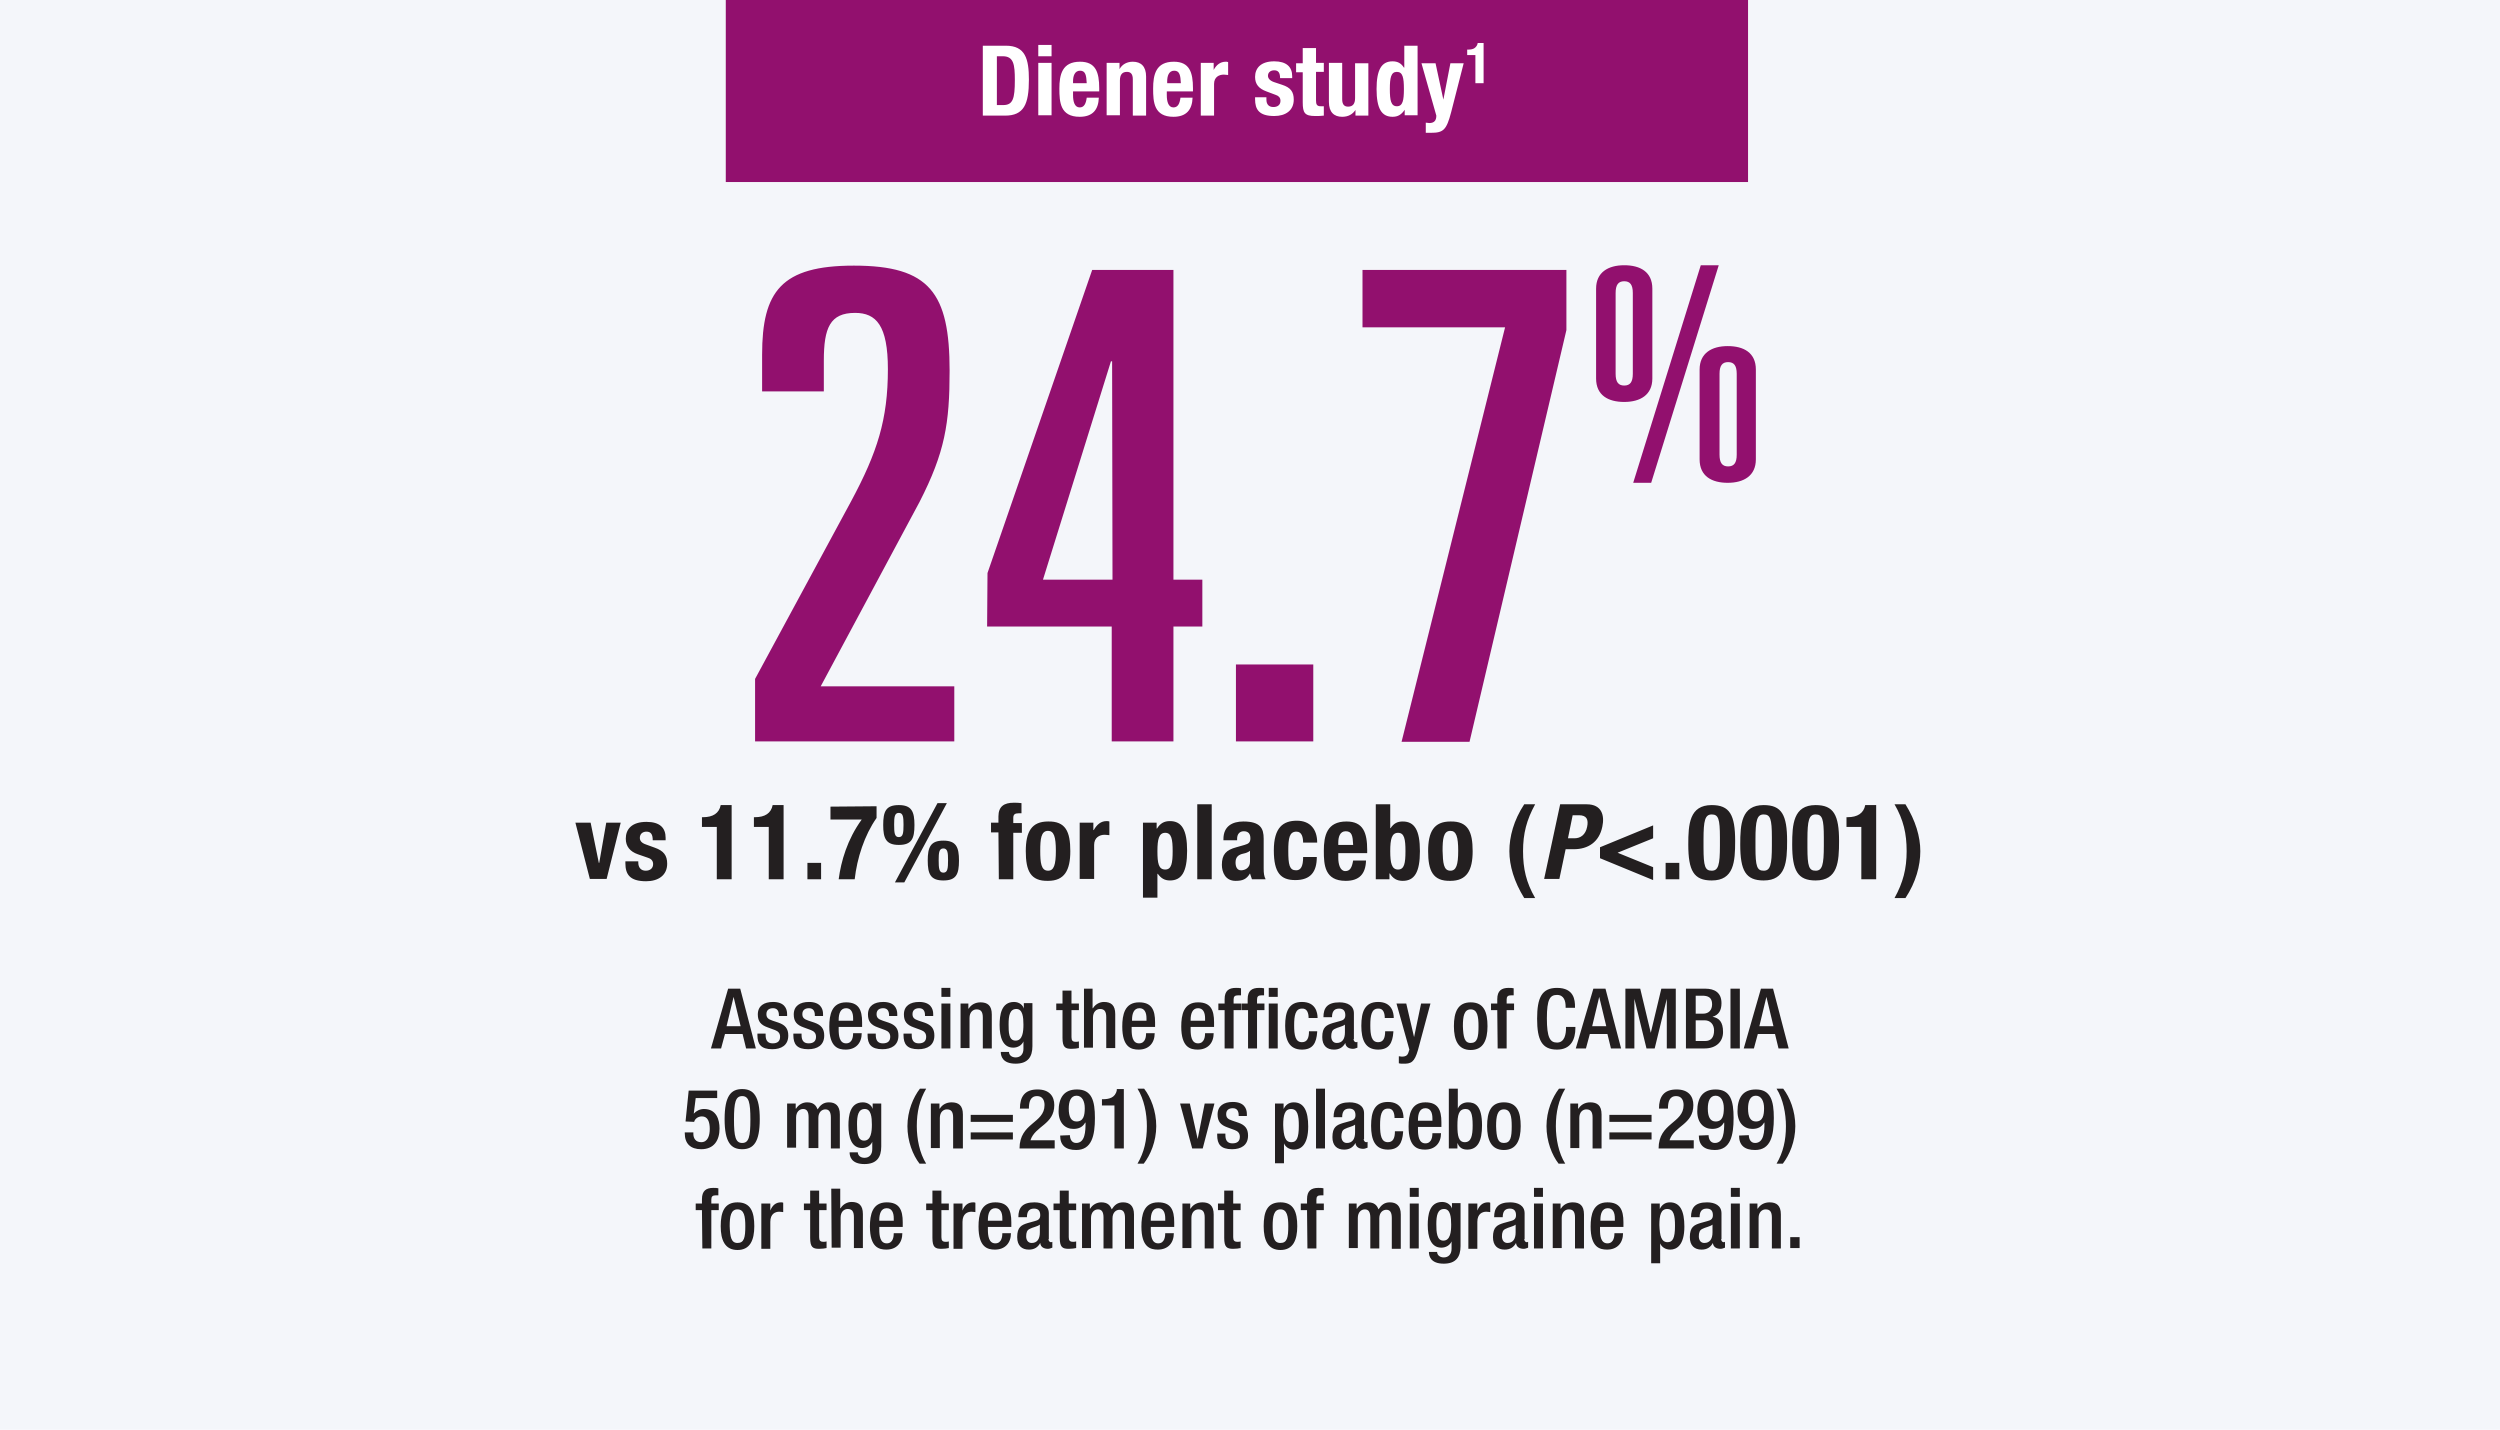
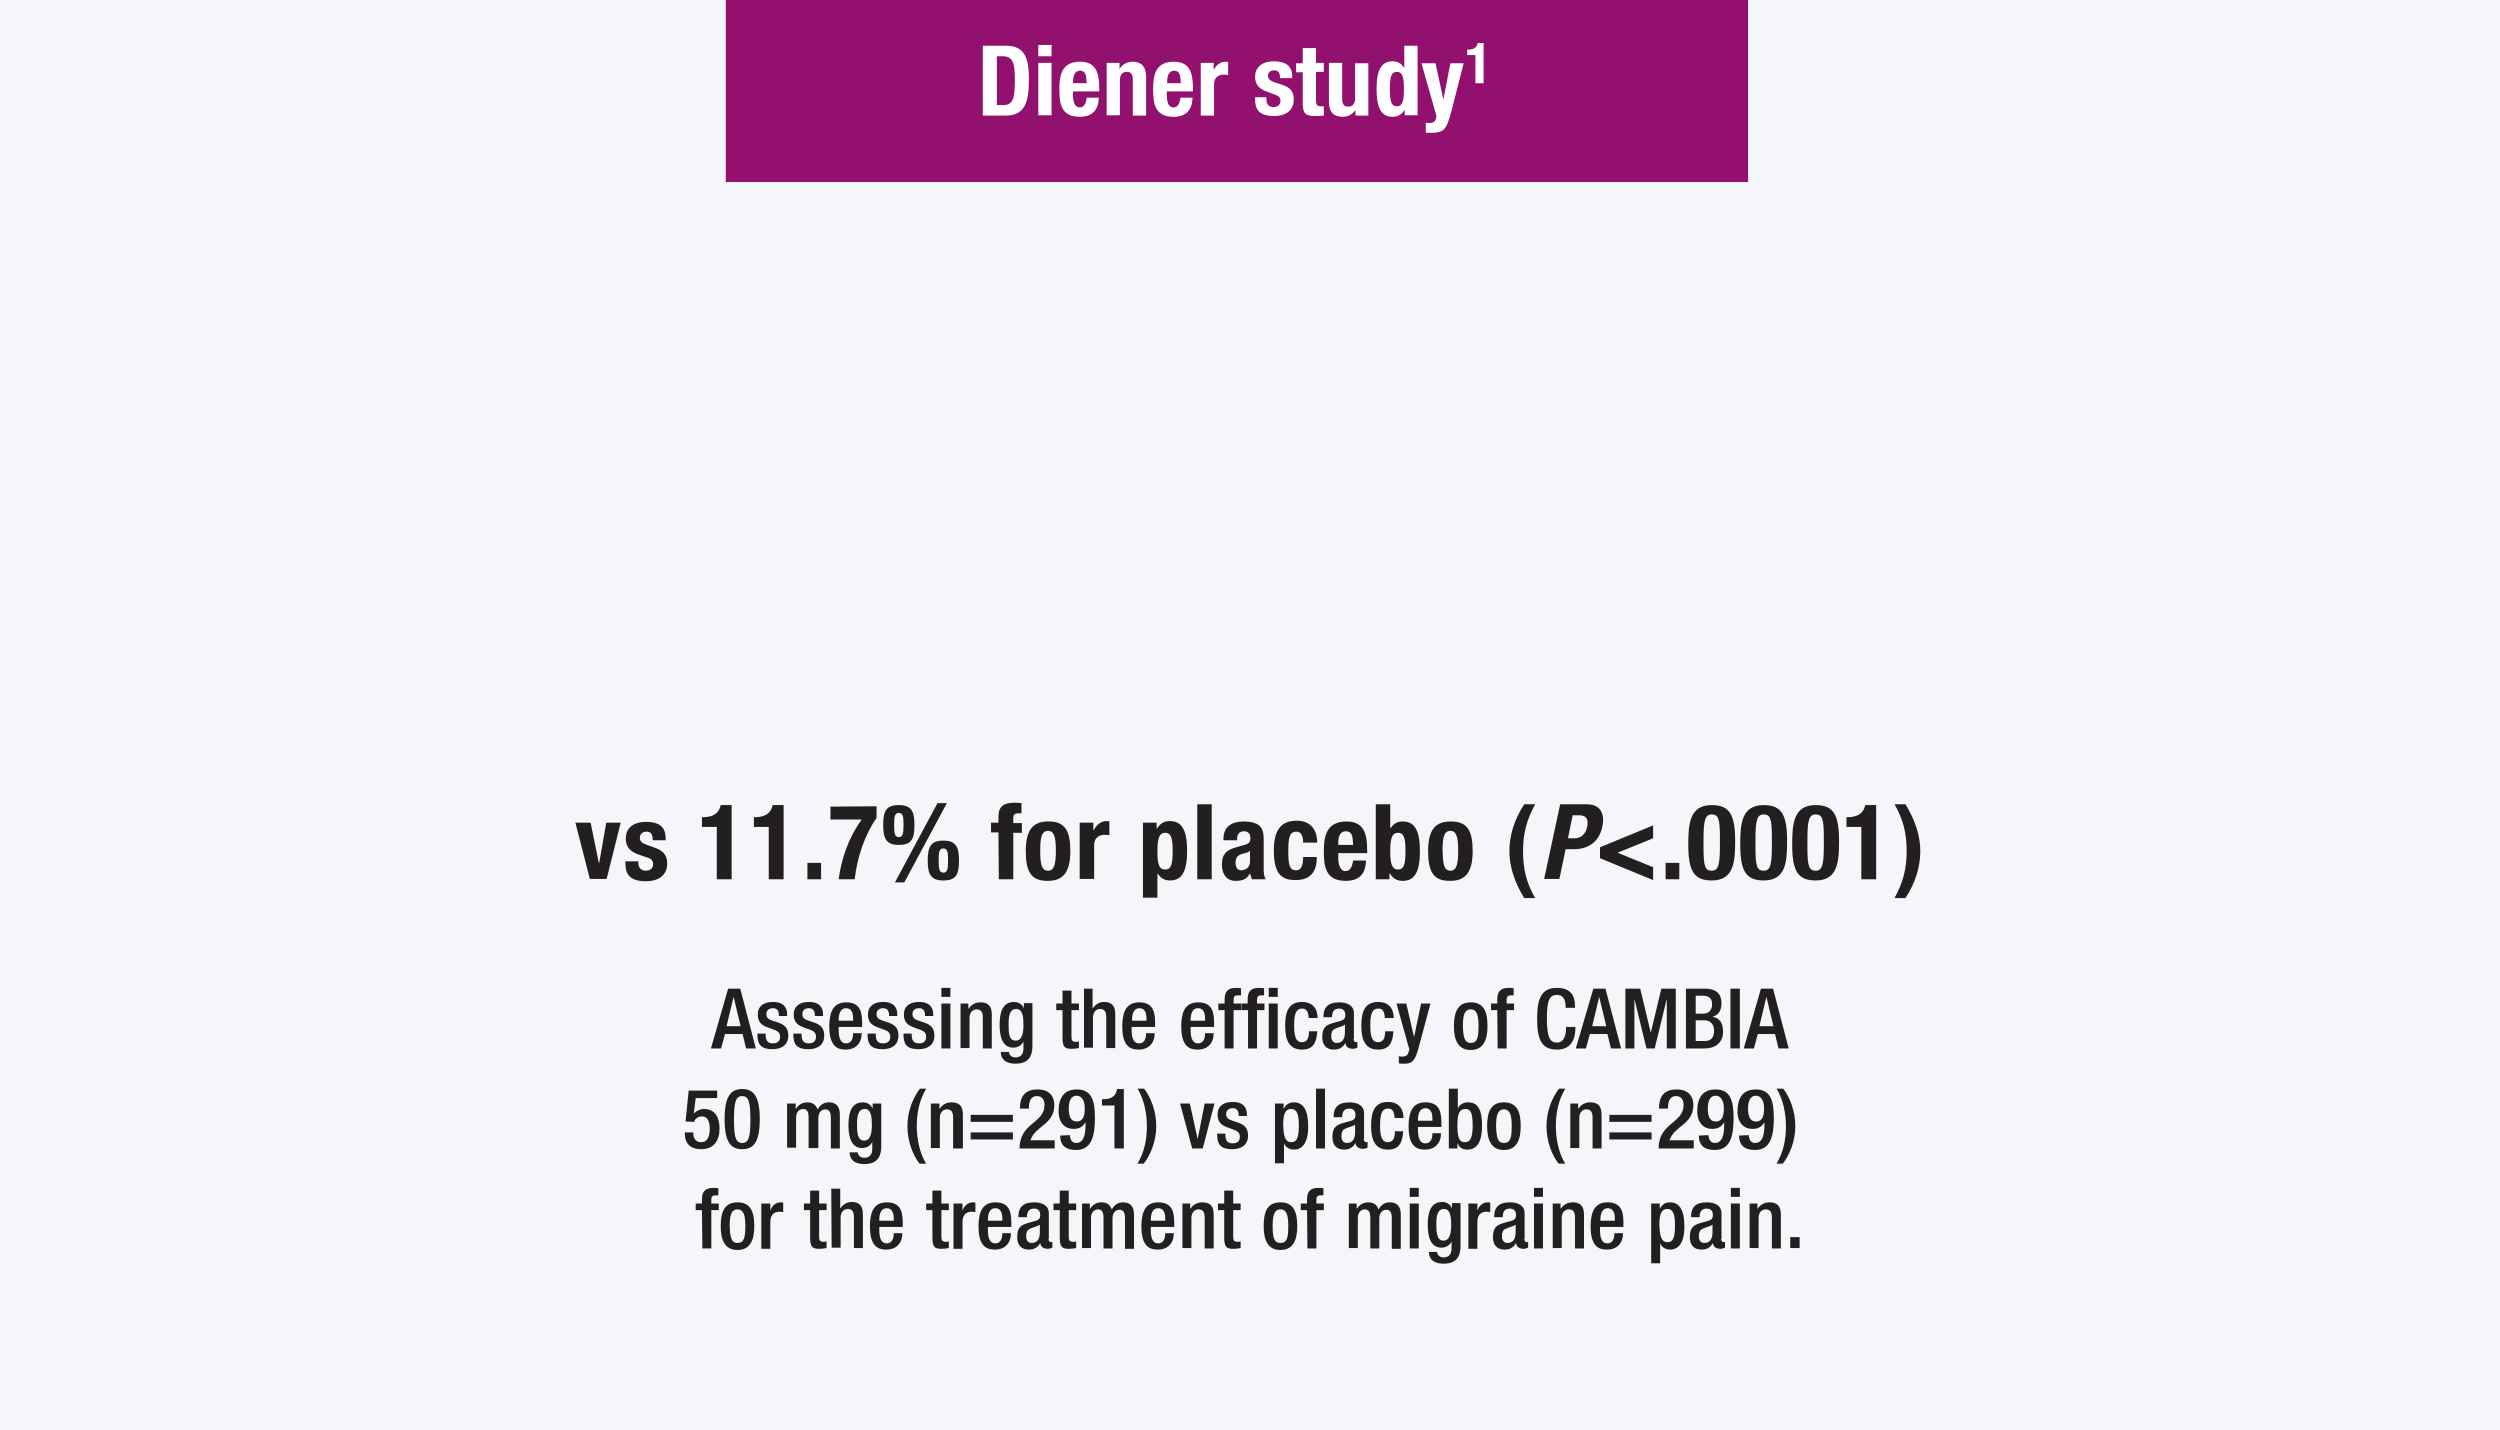
<svg xmlns="http://www.w3.org/2000/svg" xmlns:xlink="http://www.w3.org/1999/xlink" version="1.1" id="Layer_1" x="0" y="0" viewBox="0 0 640 366" xml:space="preserve">
  <style>.st0,.st1{fill:none}.st1{stroke:#c9cacb;stroke-width:.25;stroke-miterlimit:10}.st5{fill:#92106e}</style>
  <pattern y="366" width="20" height="20" patternUnits="userSpaceOnUse" id="SVGID_1_" viewBox="300.1 -280.1 20 20" overflow="visible">
    <path class="st0" d="M300.1-280.1h20v20h-20z" />
    <path class="st0" d="M300.1-280.1h20v20h-20z" />
    <path class="st0" d="M300.1-280.1h20v20h-20z" />
    <path class="st0" d="M300.1-280.1h20v20h-20z" />
-     <path class="st1" d="M620.1-240.1l-300-300m280 300l-300-300m280 300l-300-300m280 300l-300-300m280 300l-300-300m280 300l-300-300m280 300l-300-300m280 300l-300-300m280 300l-300-300m280 300l-300-300m280 300l-300-300m280 300l-300-300m280 300l-300-300m280 300l-300-300m280 300l-300-300m280 300l-300-300m280 300l-300-300m620 310l-300-300m280 300l-300-300m280 300l-300-300m280 300l-300-300m280 300l-300-300m280 300l-300-300m280 300l-300-300m280 300l-300-300m280 300l-300-300m280 300l-300-300m280 300l-300-300m280 300l-300-300m280 300l-300-300m280 300l-300-300m280 300l-300-300m280 300l-300-300m280 300l-300-300m620 310l-300-300m280 300l-300-300m280 300l-300-300m280 300l-300-300m280 300l-300-300m280 300l-300-300m280 300l-300-300m280 300l-300-300m280 300l-300-300m280 300l-300-300m280 300l-300-300m280 300l-300-300m280 300l-300-300m280 300l-300-300m280 300l-300-300m280 300l-300-300m280 300l-300-300m620 310l-300-300m280 300l-300-300m280 300l-300-300m280 300l-300-300m280 300l-300-300m280 300l-300-300m280 300l-300-300m280 300l-300-300m280 300l-300-300m280 300l-300-300m280 300l-300-300m280 300l-300-300m280 300l-300-300m280 300l-300-300m280 300l-300-300m280 300l-300-300m280 300l-300-300m620 310l-300-300m280 300l-300-300m280 300l-300-300m280 300l-300-300m280 300l-300-300m280 300l-300-300m280 300l-300-300m280 300l-300-300m280 300l-300-300m280 300l-300-300m280 300l-300-300m280 300l-300-300m280 300l-300-300m280 300l-300-300m280 300l-300-300m280 300l-300-300m280 300l-300-300m620 310l-300-300m280 300l-300-300m280 300l-300-300m280 300l-300-300m280 300l-300-300m280 300l-300-300m280 300l-300-300m280 300l-300-300m280 300l-300-300m280 300l-300-300m280 300l-300-300m280 300l-300-300m280 300l-300-300m280 300l-300-300m280 300l-300-300m280 300l-300-300m280 300l-300-300m620 310l-300-300m280 300l-300-300m280 300l-300-300m280 300l-300-300m280 300l-300-300m280 300l-300-300m280 300l-300-300m280 300l-300-300m280 300l-300-300m280 300l-300-300m280 300l-300-300m280 300l-300-300m280 300l-300-300m280 300l-300-300m280 300l-300-300m280 300l-300-300m280 300l-300-300m620 310l-300-300m280 300l-300-300m280 300l-300-300m280 300l-300-300m280 300l-300-300m280 300l-300-300m280 300l-300-300m280 300l-300-300m280 300l-300-300m280 300l-300-300m280 300l-300-300m280 300l-300-300m280 300l-300-300m280 300l-300-300m280 300l-300-300m280 300l-300-300m280 300l-300-300m620 310l-300-300m280 300l-300-300m280 300l-300-300m280 300l-300-300m280 300l-300-300m280 300l-300-300m280 300l-300-300m280 300l-300-300m280 300l-300-300m280 300l-300-300m280 300l-300-300m280 300l-300-300m280 300l-300-300m280 300l-300-300m280 300l-300-300m280 300l-300-300m280 300l-300-300m620 310l-300-300m280 300l-300-300m280 300l-300-300m280 300l-300-300m280 300l-300-300m280 300l-300-300m280 300l-300-300m280 300l-300-300m280 300l-300-300m280 300l-300-300m280 300l-300-300m280 300l-300-300m280 300l-300-300m280 300l-300-300m280 300l-300-300m280 300l-300-300m280 300l-300-300m620 310l-300-300m280 300l-300-300m280 300l-300-300m280 300l-300-300m280 300l-300-300m280 300l-300-300m280 300l-300-300m280 300l-300-300m280 300l-300-300m280 300l-300-300m280 300l-300-300m280 300l-300-300m280 300l-300-300m280 300l-300-300m280 300l-300-300m280 300l-300-300m280 300l-300-300m620 310l-300-300m280 300l-300-300m280 300l-300-300m280 300l-300-300m280 300l-300-300m280 300l-300-300m280 300l-300-300m280 300l-300-300m280 300l-300-300m280 300l-300-300m280 300l-300-300m280 300l-300-300m280 300l-300-300m280 300l-300-300m280 300l-300-300m280 300l-300-300m280 300l-300-300m620 310l-300-300m280 300l-300-300m280 300l-300-300m280 300l-300-300m280 300l-300-300m280 300l-300-300m280 300l-300-300m280 300l-300-300m280 300l-300-300m280 300l-300-300m280 300l-300-300m280 300l-300-300m280 300l-300-300m280 300l-300-300m280 300l-300-300m280 300l-300-300m280 300l-300-300m620 310l-300-300m280 300l-300-300m280 300l-300-300m280 300l-300-300m280 300l-300-300m280 300l-300-300m280 300l-300-300m280 300l-300-300m280 300l-300-300m280 300l-300-300m280 300l-300-300m280 300l-300-300m280 300l-300-300m280 300l-300-300m280 300l-300-300m280 300l-300-300m280 300l-300-300m620 310l-300-300m280 300l-300-300m280 300l-300-300m280 300l-300-300m280 300l-300-300m280 300l-300-300m280 300l-300-300m280 300l-300-300m280 300l-300-300m280 300l-300-300m280 300l-300-300m280 300l-300-300m280 300l-300-300m280 300l-300-300m280 300l-300-300m280 300l-300-300m280 300l-300-300m620 310l-300-300m280 300l-300-300m280 300l-300-300m280 300l-300-300m280 300l-300-300m280 300l-300-300m280 300l-300-300m280 300l-300-300m280 300l-300-300m280 300l-300-300m280 300l-300-300m280 300l-300-300m280 300l-300-300m280 300l-300-300m280 300l-300-300m280 300l-300-300m280 300l-300-300m620 310l-300-300m280 300l-300-300m280 300l-300-300m280 300l-300-300m280 300l-300-300m280 300l-300-300m280 300l-300-300m280 300l-300-300m280 300l-300-300m280 300l-300-300m280 300l-300-300m280 300l-300-300m280 300l-300-300m280 300l-300-300m280 300l-300-300m280 300l-300-300m280 300l-300-300m620 310l-300-300m280 300l-300-300m280 300l-300-300m280 300l-300-300m280 300l-300-300m280 300l-300-300m280 300l-300-300m280 300l-300-300m280 300l-300-300m280 300l-300-300m280 300l-300-300m280 300l-300-300m280 300l-300-300m280 300l-300-300m280 300l-300-300m280 300l-300-300m280 300l-300-300m620 310l-300-300m280 300l-300-300m280 300l-300-300m280 300l-300-300m280 300l-300-300m280 300l-300-300m280 300l-300-300m280 300l-300-300m280 300l-300-300m280 300l-300-300m280 300l-300-300m280 300l-300-300m280 300l-300-300m280 300l-300-300m280 300l-300-300m280 300l-300-300m280 300l-300-300m620 310l-300-300m280 300l-300-300m280 300l-300-300m280 300l-300-300m280 300l-300-300m280 300l-300-300m280 300l-300-300m280 300l-300-300m280 300l-300-300m280 300l-300-300m280 300l-300-300m280 300l-300-300m280 300l-300-300m280 300l-300-300m280 300l-300-300m280 300l-300-300m280 300l-300-300m620 310l-300-300m280 300l-300-300m280 300l-300-300m280 300l-300-300m280 300l-300-300m280 300l-300-300m280 300l-300-300m280 300l-300-300m280 300l-300-300m280 300l-300-300m280 300l-300-300m280 300l-300-300m280 300l-300-300m280 300l-300-300m280 300l-300-300m280 300l-300-300m280 300l-300-300m620 310l-300-300m280 300l-300-300m280 300l-300-300m280 300l-300-300m280 300l-300-300m280 300l-300-300m280 300l-300-300m280 300l-300-300m280 300l-300-300m280 300l-300-300m280 300l-300-300m280 300l-300-300m280 300l-300-300m280 300l-300-300m280 300l-300-300m280 300l-300-300m280 300l-300-300m620 310l-300-300m280 300l-300-300m280 300l-300-300m280 300l-300-300m280 300l-300-300m280 300l-300-300m280 300l-300-300m280 300l-300-300m280 300l-300-300m280 300l-300-300m280 300l-300-300m280 300l-300-300m280 300l-300-300m280 300l-300-300m280 300l-300-300m280 300l-300-300m280 300l-300-300m620 310l-300-300m280 300l-300-300m280 300l-300-300m280 300l-300-300m280 300l-300-300m280 300l-300-300m280 300l-300-300m280 300l-300-300m280 300l-300-300m280 300l-300-300m280 300l-300-300m280 300l-300-300m280 300l-300-300m280 300l-300-300m280 300l-300-300m280 300l-300-300m280 300l-300-300m620 310l-300-300m280 300l-300-300m280 300l-300-300m280 300l-300-300m280 300l-300-300m280 300l-300-300m280 300l-300-300m280 300l-300-300m280 300l-300-300m280 300l-300-300m280 300l-300-300m280 300l-300-300m280 300l-300-300m280 300l-300-300m280 300l-300-300m280 300l-300-300m280 300l-300-300" />
  </pattern>
  <pattern y="366" width="20" height="20" patternUnits="userSpaceOnUse" id="SVGID_2_" viewBox="300.1 -280.1 20 20" overflow="visible">
    <path class="st0" d="M300.1-280.1h20v20h-20z" />
    <path class="st0" d="M300.1-280.1h20v20h-20z" />
    <path class="st0" d="M300.1-280.1h20v20h-20z" />
    <path class="st0" d="M300.1-280.1h20v20h-20z" />
    <path class="st1" d="M620.1-240.1l-300-300m280 300l-300-300m280 300l-300-300m280 300l-300-300m280 300l-300-300m280 300l-300-300m280 300l-300-300m280 300l-300-300m280 300l-300-300m280 300l-300-300m280 300l-300-300m280 300l-300-300m280 300l-300-300m280 300l-300-300m280 300l-300-300m280 300l-300-300m280 300l-300-300m620 310l-300-300m280 300l-300-300m280 300l-300-300m280 300l-300-300m280 300l-300-300m280 300l-300-300m280 300l-300-300m280 300l-300-300m280 300l-300-300m280 300l-300-300m280 300l-300-300m280 300l-300-300m280 300l-300-300m280 300l-300-300m280 300l-300-300m280 300l-300-300m280 300l-300-300m620 310l-300-300m280 300l-300-300m280 300l-300-300m280 300l-300-300m280 300l-300-300m280 300l-300-300m280 300l-300-300m280 300l-300-300m280 300l-300-300m280 300l-300-300m280 300l-300-300m280 300l-300-300m280 300l-300-300m280 300l-300-300m280 300l-300-300m280 300l-300-300m280 300l-300-300m620 310l-300-300m280 300l-300-300m280 300l-300-300m280 300l-300-300m280 300l-300-300m280 300l-300-300m280 300l-300-300m280 300l-300-300m280 300l-300-300m280 300l-300-300m280 300l-300-300m280 300l-300-300m280 300l-300-300m280 300l-300-300m280 300l-300-300m280 300l-300-300m280 300l-300-300m620 310l-300-300m280 300l-300-300m280 300l-300-300m280 300l-300-300m280 300l-300-300m280 300l-300-300m280 300l-300-300m280 300l-300-300m280 300l-300-300m280 300l-300-300m280 300l-300-300m280 300l-300-300m280 300l-300-300m280 300l-300-300m280 300l-300-300m280 300l-300-300m280 300l-300-300m620 310l-300-300m280 300l-300-300m280 300l-300-300m280 300l-300-300m280 300l-300-300m280 300l-300-300m280 300l-300-300m280 300l-300-300m280 300l-300-300m280 300l-300-300m280 300l-300-300m280 300l-300-300m280 300l-300-300m280 300l-300-300m280 300l-300-300m280 300l-300-300m280 300l-300-300m620 310l-300-300m280 300l-300-300m280 300l-300-300m280 300l-300-300m280 300l-300-300m280 300l-300-300m280 300l-300-300m280 300l-300-300m280 300l-300-300m280 300l-300-300m280 300l-300-300m280 300l-300-300m280 300l-300-300m280 300l-300-300m280 300l-300-300m280 300l-300-300m280 300l-300-300m620 310l-300-300m280 300l-300-300m280 300l-300-300m280 300l-300-300m280 300l-300-300m280 300l-300-300m280 300l-300-300m280 300l-300-300m280 300l-300-300m280 300l-300-300m280 300l-300-300m280 300l-300-300m280 300l-300-300m280 300l-300-300m280 300l-300-300m280 300l-300-300m280 300l-300-300m620 310l-300-300m280 300l-300-300m280 300l-300-300m280 300l-300-300m280 300l-300-300m280 300l-300-300m280 300l-300-300m280 300l-300-300m280 300l-300-300m280 300l-300-300m280 300l-300-300m280 300l-300-300m280 300l-300-300m280 300l-300-300m280 300l-300-300m280 300l-300-300m280 300l-300-300m620 310l-300-300m280 300l-300-300m280 300l-300-300m280 300l-300-300m280 300l-300-300m280 300l-300-300m280 300l-300-300m280 300l-300-300m280 300l-300-300m280 300l-300-300m280 300l-300-300m280 300l-300-300m280 300l-300-300m280 300l-300-300m280 300l-300-300m280 300l-300-300m280 300l-300-300m620 310l-300-300m280 300l-300-300m280 300l-300-300m280 300l-300-300m280 300l-300-300m280 300l-300-300m280 300l-300-300m280 300l-300-300m280 300l-300-300m280 300l-300-300m280 300l-300-300m280 300l-300-300m280 300l-300-300m280 300l-300-300m280 300l-300-300m280 300l-300-300m280 300l-300-300m620 310l-300-300m280 300l-300-300m280 300l-300-300m280 300l-300-300m280 300l-300-300m280 300l-300-300m280 300l-300-300m280 300l-300-300m280 300l-300-300m280 300l-300-300m280 300l-300-300m280 300l-300-300m280 300l-300-300m280 300l-300-300m280 300l-300-300m280 300l-300-300m280 300l-300-300m620 310l-300-300m280 300l-300-300m280 300l-300-300m280 300l-300-300m280 300l-300-300m280 300l-300-300m280 300l-300-300m280 300l-300-300m280 300l-300-300m280 300l-300-300m280 300l-300-300m280 300l-300-300m280 300l-300-300m280 300l-300-300m280 300l-300-300m280 300l-300-300m280 300l-300-300m620 310l-300-300m280 300l-300-300m280 300l-300-300m280 300l-300-300m280 300l-300-300m280 300l-300-300m280 300l-300-300m280 300l-300-300m280 300l-300-300m280 300l-300-300m280 300l-300-300m280 300l-300-300m280 300l-300-300m280 300l-300-300m280 300l-300-300m280 300l-300-300m280 300l-300-300m620 310l-300-300m280 300l-300-300m280 300l-300-300m280 300l-300-300m280 300l-300-300m280 300l-300-300m280 300l-300-300m280 300l-300-300m280 300l-300-300m280 300l-300-300m280 300l-300-300m280 300l-300-300m280 300l-300-300m280 300l-300-300m280 300l-300-300m280 300l-300-300m280 300l-300-300m620 310l-300-300m280 300l-300-300m280 300l-300-300m280 300l-300-300m280 300l-300-300m280 300l-300-300m280 300l-300-300m280 300l-300-300m280 300l-300-300m280 300l-300-300m280 300l-300-300m280 300l-300-300m280 300l-300-300m280 300l-300-300m280 300l-300-300m280 300l-300-300m280 300l-300-300m620 310l-300-300m280 300l-300-300m280 300l-300-300m280 300l-300-300m280 300l-300-300m280 300l-300-300m280 300l-300-300m280 300l-300-300m280 300l-300-300m280 300l-300-300m280 300l-300-300m280 300l-300-300m280 300l-300-300m280 300l-300-300m280 300l-300-300m280 300l-300-300m280 300l-300-300m620 310l-300-300m280 300l-300-300m280 300l-300-300m280 300l-300-300m280 300l-300-300m280 300l-300-300m280 300l-300-300m280 300l-300-300m280 300l-300-300m280 300l-300-300m280 300l-300-300m280 300l-300-300m280 300l-300-300m280 300l-300-300m280 300l-300-300m280 300l-300-300m280 300l-300-300m620 310l-300-300m280 300l-300-300m280 300l-300-300m280 300l-300-300m280 300l-300-300m280 300l-300-300m280 300l-300-300m280 300l-300-300m280 300l-300-300m280 300l-300-300m280 300l-300-300m280 300l-300-300m280 300l-300-300m280 300l-300-300m280 300l-300-300m280 300l-300-300m280 300l-300-300m620 310l-300-300m280 300l-300-300m280 300l-300-300m280 300l-300-300m280 300l-300-300m280 300l-300-300m280 300l-300-300m280 300l-300-300m280 300l-300-300m280 300l-300-300m280 300l-300-300m280 300l-300-300m280 300l-300-300m280 300l-300-300m280 300l-300-300m280 300l-300-300m280 300l-300-300m620 310l-300-300m280 300l-300-300m280 300l-300-300m280 300l-300-300m280 300l-300-300m280 300l-300-300m280 300l-300-300m280 300l-300-300m280 300l-300-300m280 300l-300-300m280 300l-300-300m280 300l-300-300m280 300l-300-300m280 300l-300-300m280 300l-300-300m280 300l-300-300m280 300l-300-300m620 310l-300-300m280 300l-300-300m280 300l-300-300m280 300l-300-300m280 300l-300-300m280 300l-300-300m280 300l-300-300m280 300l-300-300m280 300l-300-300m280 300l-300-300m280 300l-300-300m280 300l-300-300m280 300l-300-300m280 300l-300-300m280 300l-300-300m280 300l-300-300m280 300l-300-300m620 310l-300-300m280 300l-300-300m280 300l-300-300m280 300l-300-300m280 300l-300-300m280 300l-300-300m280 300l-300-300m280 300l-300-300m280 300l-300-300m280 300l-300-300m280 300l-300-300m280 300l-300-300m280 300l-300-300m280 300l-300-300m280 300l-300-300m280 300l-300-300m280 300l-300-300m620 310l-300-300m280 300l-300-300m280 300l-300-300m280 300l-300-300m280 300l-300-300m280 300l-300-300m280 300l-300-300m280 300l-300-300m280 300l-300-300m280 300l-300-300m280 300l-300-300m280 300l-300-300m280 300l-300-300m280 300l-300-300m280 300l-300-300m280 300l-300-300m280 300l-300-300m620 310l-300-300m280 300l-300-300m280 300l-300-300m280 300l-300-300m280 300l-300-300m280 300l-300-300m280 300l-300-300m280 300l-300-300m280 300l-300-300m280 300l-300-300m280 300l-300-300m280 300l-300-300m280 300l-300-300m280 300l-300-300m280 300l-300-300m280 300l-300-300m280 300l-300-300" />
  </pattern>
  <path fill="#f4f6fa" d="M0 0h640v366H0z" />
  <pattern id="SVGID_3_" xlink:href="#SVGID_1_" patternTransform="matrix(1 0 0 -1 -881.3 -34906.953)" />
  <path fill="url(#SVGID_3_)" d="M0 0h640v15H0z" />
  <pattern id="SVGID_4_" xlink:href="#SVGID_2_" patternTransform="matrix(1 0 0 -1 -881.3 -34957.953)" />
  <path fill="url(#SVGID_4_)" d="M0 351h640v15H0z" />
-   <path class="st5" d="M193.3 173.8l24.6-45.5c6.7-12.5 9.4-20.9 9.4-33.8 0-11.2-3-14.4-8.4-14.4-6.4 0-8 3.8-8 12.2v7.9h-15.8v-9.4c0-16.2 4.9-22.8 23.5-22.8 19.4 0 24.5 7 24.5 26.9 0 13.5-1.2 20.9-7.7 33.6l-25.3 47.2h34.2v14.1h-51v-16zm59.5-27.1l26.8-77.6h20.8v79.3h7.4v12h-7.4v29.4h-15.8v-29.4h-31.9l.1-13.7zm31.9-54.2h-.3L267 148.4h17.8l-.1-55.9zm31.7 77.6h19.8v19.7h-19.8v-19.7zm68.9-86.3h-36.5V69.1H401v15.4l-24.8 105.4h-17.4l26.5-106.1zm23.3-9.9c0-4.2 3.1-6 7.2-6s7.2 1.7 7.2 6v23c0 4.2-3.1 6-7.2 6s-7.2-1.7-7.2-6v-23zm5 21.8c0 2.1.7 3 2.2 3s2.2-.9 2.2-3V75c0-2.1-.7-3-2.2-3s-2.2.9-2.2 3v20.7zm21.8-27.8h4.6l-17.3 55.7h-4.6l17.3-55.7zm-.3 26.7c0-4.2 3.1-6 7.2-6s7.2 1.7 7.2 6v23c0 4.2-3.1 6-7.2 6s-7.2-1.7-7.2-6v-23zm5.1 21.8c0 2.1.7 3 2.2 3s2.2-.9 2.2-3V95.7c0-2.1-.7-3-2.2-3s-2.2.9-2.2 3v20.7z" />
  <path d="M155.2 210.6h3.7l-3.6 14.4H151l-3.7-14.4h3.9l2.1 10.3h.1l1.8-10.3zm8.2 9.7v.5c0 1.3.7 2.1 1.9 2.1 1.1 0 1.9-.6 1.9-1.7 0-.9-.6-1.4-1.3-1.6l-2.6-.9c-2-.7-3.1-2-3.1-4 0-2.4 1.5-4.3 5.3-4.3 3.4 0 4.9 1.5 4.9 4.1v.6h-3.3c0-1.4-.4-2.2-1.6-2.2-.9 0-1.7.5-1.7 1.6 0 .7.4 1.3 1.6 1.7l2.2.8c2.3.8 3.2 2 3.2 4.1 0 3-2.3 4.5-5.4 4.5-4.2 0-5.3-1.8-5.3-4.6v-.5h3.3v-.2zm20.1 4.8v-13.4h-3.8v-2.5h.3c2.5 0 4.1-1 4.5-3.1h2.8v19h-3.8zm13.3 0v-13.4H193v-2.5h.3c2.5 0 4.1-1 4.5-3.1h2.8v19h-3.8zm13.4-4.2v4.2h-3.5v-4.2h3.5zm14.2-14.5v3c-3.1 4.4-5 10.3-5.6 15.7h-4.1c.6-4.6 2.2-10.2 5.9-15.3h-8v-3.3l11.8-.1zm5.7-.3c3.3 0 4 1.7 4 5.1 0 3.5-.7 5.1-4 5.1s-4-1.7-4-5.1c0-3.5.7-5.1 4-5.1zm0 8.2c1.1 0 1.2-1.1 1.2-3.2 0-1.9-.1-3-1.2-3-1.1 0-1.2 1.1-1.2 3 0 2.1.1 3.2 1.2 3.2zm9.9-8.7h2.4l-10.9 20.3h-2.4l10.9-20.3zm1.5 9.6c3.3 0 4 1.7 4 5.1 0 3.5-.7 5.1-4 5.1s-4-1.7-4-5.1.7-5.1 4-5.1zm0 8.2c1.1 0 1.2-1.1 1.2-3.2 0-1.9-.1-3-1.2-3s-1.2 1.1-1.2 3c0 2.1.1 3.2 1.2 3.2zm14.1-10.3h-1.9v-2.5h1.9V209c0-2.6 1.5-3.5 3.9-3.5.7 0 1.3 0 2 .1v2.6h-.7c-1 0-1.4.3-1.4 1.2v1.3h2.2v2.5h-2.2v11.9h-3.7l-.1-12zm12.7-2.8c4.5-.1 5.7 2.6 5.7 7.6 0 4.9-1.5 7.6-5.7 7.6-4.5.1-5.7-2.6-5.7-7.6s1.5-7.6 5.7-7.6zm0 12.6c1.5 0 2-1.5 2-5.1s-.5-5.1-2-5.1c-1.8 0-2 2.1-2 5.1 0 3 .2 5.1 2 5.1zm8.1-12.3h3.5v1.9h.1c.8-1.4 1.8-2.3 3.3-2.3.2 0 .5 0 .7.1v3.5c-.4 0-.8-.1-1.2-.1-1.3 0-2.7.7-2.7 2.6v8.7h-3.7v-14.4zm16.2 0h3.5v1.5h.1c.8-1.3 1.8-1.9 3.3-1.9 3 0 4.4 2.2 4.4 7.6s-1.4 7.6-4.4 7.6c-1.4 0-2.3-.6-3.1-1.7h-.1v6.1h-3.7v-19.2zm5.7 12c1.6 0 1.9-1.6 1.9-4.7s-.3-4.7-1.9-4.7-2 1.6-2 4.7.3 4.7 2 4.7zm8.2-16.7h3.7v19.2h-3.7v-19.2zm6.7 9.2v-.3c0-3.3 2.3-4.5 5.1-4.5 4.4 0 5.2 1.8 5.2 4.4v7.6c0 1.3.1 2 .5 2.8h-3.5c-.2-.5-.3-1-.5-1.5-.9 1.5-1.9 1.9-3.7 1.9-2.6 0-3.5-2.2-3.5-4.1 0-2.7 1.1-3.8 3.7-4.5l2.1-.6c1.1-.3 1.5-.7 1.5-1.7 0-1.1-.5-1.8-1.7-1.8-1.1 0-1.7.8-1.7 1.9v.4h-3.5zm6.8 2.7c-.5.4-1.1.6-1.6.7-1.5.3-2.1 1-2.1 2.3 0 1.1.4 2 1.4 2s2.3-.6 2.3-2.2v-2.8zm13.6-2c0-1.4-.3-2.9-1.7-2.9-1.8 0-2.1 1.6-2.1 4.9 0 3.6.3 5 2 5 1.2 0 1.8-1 1.8-3.4h3.5c0 3.8-1.6 5.9-5.5 5.9-3.7 0-5.5-1.8-5.5-7.6 0-5.9 2.4-7.6 5.9-7.6 3.4 0 5.2 2.2 5.2 5.6h-3.6v.1zm9 2.6v1.2c0 1.7.5 3.4 1.8 3.4 1.2 0 1.7-.9 2-2.7h3.3c-.1 3.4-1.7 5.2-5.2 5.2-5.4 0-5.6-4.1-5.6-7.7 0-3.9.8-7.5 5.8-7.5 4.3 0 5.3 2.9 5.3 7.3v.8h-7.4zm3.8-2.2c-.1-2.2-.3-3.4-1.9-3.4-1.5 0-1.9 1.5-1.9 2.9v.6h3.8v-.1zm5.8-10.3h3.7v6.1h.1c.8-1.2 1.7-1.7 3.1-1.7 3 0 4.4 2.2 4.4 7.6s-1.4 7.6-4.4 7.6c-1.5 0-2.5-.6-3.3-1.9h-.1v1.5h-3.5v-19.2zm5.7 16.7c1.6 0 1.9-1.6 1.9-4.7s-.3-4.7-1.9-4.7-2 1.6-2 4.7.4 4.7 2 4.7zm13.4-12.3c4.5-.1 5.7 2.6 5.7 7.6 0 4.9-1.5 7.6-5.7 7.6-4.5.1-5.7-2.6-5.7-7.6s1.5-7.6 5.7-7.6zm0 12.6c1.5 0 2-1.5 2-5.1s-.5-5.1-2-5.1c-1.8 0-2 2.1-2 5.1.1 3 .2 5.1 2 5.1zm21.7-17c-2.2 4-3.1 7.5-3.1 12s.8 8 3.1 12h-2.8c-2.6-4.2-3.8-8.3-3.8-12s1.1-7.9 3.8-12h2.8zm6.4 0h6.8c3.9 0 4.6 2.9 4 5.7-.8 4-3.7 5.8-7.3 5.8h-2.1l-1.6 7.6h-3.9l4.1-19.1zm2 8.7h1.7c1.5 0 2.8-.9 3.2-2.9.4-1.9-.1-3-2.1-3h-1.6l-1.2 5.9zm8.2 2.3l13.6-5.6v3.3l-9.1 3.7 9.1 3.7v3.3l-13.6-5.6v-2.8zm20.3 4v4.2h-3.5v-4.2h3.5zm8.3-14.8c4.6 0 6 2.5 6 9.2 0 5.3-.3 10.1-6 10.1-4.6 0-6-2.5-6-9.2 0-5.2.3-10.1 6-10.1zm-2.1 10.9c0 4.8.4 5.9 2.1 5.9s2.1-1.5 2.1-6.4v-2.1c0-4.8-.4-5.9-2.1-5.9s-2.1 1.5-2.1 6.4v2.1zm15.4-10.9c4.6 0 6 2.5 6 9.2 0 5.3-.3 10.1-6 10.1-4.6 0-6-2.5-6-9.2 0-5.2.3-10.1 6-10.1zm-2.1 10.9c0 4.8.4 5.9 2.1 5.9s2.1-1.5 2.1-6.4v-2.1c0-4.8-.4-5.9-2.1-5.9s-2.1 1.5-2.1 6.4v2.1zm15.4-10.9c4.6 0 6 2.5 6 9.2 0 5.3-.3 10.1-6 10.1-4.6 0-6-2.5-6-9.2 0-5.2.3-10.1 6-10.1zm-2.1 10.9c0 4.8.4 5.9 2.1 5.9s2.1-1.5 2.1-6.4v-2.1c0-4.8-.4-5.9-2.1-5.9s-2.1 1.5-2.1 6.4v2.1zm13.8 8.1v-13.4h-3.8v-2.5h.3c2.5 0 4.1-1 4.5-3.1h2.8v19h-3.8zm11.3-19.2c2.6 4.2 3.8 8.3 3.8 12s-1.1 7.9-3.8 12H485c2.2-4 3.1-7.5 3.1-12s-.8-8-3.1-12h2.8zm-312.6 84h2.3v.4c0 1.1.6 2.1 2 2.1 1.7 0 2.2-1.7 2.2-3.4 0-1.8-.5-3.2-2-3.2-1 0-1.8.6-2 1.4l-2.2-.1.8-7.9h7.3v1.9h-5.5l-.5 4c.6-.7 1.6-1.2 2.6-1.2 3.2 0 4 2.7 4 5 0 3-1.4 5.3-4.7 5.3-2.7 0-4.2-1.4-4.2-4.1v-.2h-.1zm14.8-11.1c2.9 0 4.5 1.8 4.5 7.7s-1.6 7.7-4.5 7.7-4.5-1.8-4.5-7.7 1.6-7.7 4.5-7.7zm0 13.8c1.7 0 2.1-1.6 2.1-6s-.4-6-2.1-6c-1.7 0-2.1 1.6-2.1 6s.4 6 2.1 6zm11.5-10.1h2.2v1.3h.1c.6-1 1.7-1.6 2.8-1.6 1.7 0 2.3.8 2.7 1.8.7-1.1 1.5-1.8 2.9-1.8 1.6 0 2.8.8 2.8 3.1v8.7h-2.3v-7.9c0-1.5-.5-2.1-1.4-2.1s-1.8.7-1.8 2.2v7.7H207V286c0-1.5-.5-2.1-1.4-2.1s-1.8.7-1.8 2.2v7.7h-2.3v-11.3zm18.1 12.5c0 .7.6 1.4 1.7 1.4 1.2 0 2-.8 2-2.2v-1.9c-.4 1-1.5 1.6-2.6 1.6-2.7 0-3.5-2.7-3.5-5.8 0-2.5.4-5.9 3.7-5.9 1.4 0 2.3.9 2.5 1.7v-1.4h2.2v11c0 2.8-1.2 4.5-4.3 4.5-3.4 0-3.8-2-3.8-3h2.1zm1.6-3c1.8 0 2-2.3 2-4.1 0-1.9-.2-4-1.8-4-1.7 0-2 1.7-2 3.9 0 2 .1 4.2 1.8 4.2zm15.9-13.3c-1.7 2.9-2.4 6-2.4 9.6 0 3.2.7 6.9 2.4 9.6h-1.7c-1.7-2.2-3.1-5.7-3.1-9.6s1.5-7.4 3.2-9.6h1.6zm1.2 3.8h2.2v1.3h.1c.6-1 1.7-1.6 3-1.6 1.8 0 2.9.8 2.9 3.1v8.7H244v-7.9c0-1.5-.5-2.1-1.6-2.1-.9 0-1.8.7-1.8 2.2v7.7h-2.3v-11.4zm10.2 2.9h10.8v1.8h-10.8v-1.8zm0 4.5h10.8v1.8h-10.8v-1.8zm21.4 4.1H261c0-6.6 6.4-6.4 6.4-11.1 0-1.2-.5-2.3-1.9-2.3-1.8 0-2.1 1.6-2.1 3.2h-2.3c0-3 1.2-4.9 4.5-4.9 3.1 0 4.3 1.8 4.3 4 0 5-4.9 5.3-6.1 9h6.2v2.1h-.1zm4-3.4c0 .9.4 2 1.6 2 2.3 0 2.4-3 2.4-5.2h-.1c-.6 1.1-1.6 1.6-3 1.6-2.1 0-3.8-1.5-3.8-4.5 0-3.5 1.4-5.6 4.7-5.6 3.8 0 4.6 2.9 4.6 7.3 0 4.5-.8 8.2-4.8 8.2-2.7 0-4.1-1.2-4.1-3.7l2.5-.1zm1.7-10.1c-1.5 0-2 1.5-2 3.3 0 2.1.6 3.3 2 3.3 1.8 0 2.1-1.6 2.1-3.4s-.7-3.2-2.1-3.2zm9.7 13.5v-11h-3.2v-1.6h.2c1.5 0 3.2-.3 3.6-2.3v-.3h1.8V294h-2.4zm5.9 3.9c1.7-2.9 2.4-6 2.4-9.6 0-3.2-.7-6.9-2.4-9.6h1.7c1.7 2.2 3.1 5.7 3.1 9.6s-1.5 7.4-3.2 9.6h-1.6zm10.9-15.4h2.5l2 9.1 1.8-9.1h2.5l-3 11.5h-2.7l-3.1-11.5zm15 3.3v-.3c0-.9-.3-1.8-1.5-1.8-.9 0-1.7.4-1.7 1.5 0 .9.4 1.3 1.6 1.7l1.5.5c1.7.6 2.5 1.5 2.5 3.3 0 2.5-1.8 3.5-4.1 3.5-2.9 0-3.8-1.3-3.8-3.6v-.4h2.1v.4c0 1.3.5 2.1 1.8 2.1s1.9-.6 1.9-1.7c0-.9-.5-1.4-1.3-1.7l-1.9-.7c-1.7-.6-2.5-1.5-2.5-3.3 0-2.2 1.6-3.2 3.9-3.2 2.9 0 3.6 1.7 3.6 3.1v.5h-2.1v.1zm9.3-3.3h2.2v1.4c.5-1 1.3-1.7 2.6-1.7 2.6 0 3.7 2.2 3.7 6.2 0 4.8-2 5.9-3.6 5.9-1.2 0-2.2-.6-2.6-1.6v5.1h-2.3v-15.3zm4.2 9.9c1.3 0 1.9-1 1.9-4.2 0-2.6-.3-4.3-2-4.3-1.6 0-2 1.6-2 4.1.1 2.9.5 4.4 2.1 4.4zm6.3-13.7h2.3V294h-2.3v-15.3zm12.2 12.9c0 .4.3.8.6.8.1 0 .3 0 .4-.1v1.5c-.3.1-.7.3-1.1.3-1 0-1.9-.4-2-1.5-.6 1.1-1.5 1.7-2.9 1.7-1.8 0-3-1-3-3.2 0-2.6 1.1-3.1 2.7-3.6l1.8-.5c.8-.2 1.4-.5 1.4-1.5s-.4-1.7-1.6-1.7c-1.5 0-1.8 1.1-1.8 2.2h-2.2c0-2.4 1-3.8 4.1-3.8 2 0 3.7.8 3.7 2.8v6.6h-.1zm-2.2-3.7c-.6.5-1.9.7-2.6 1.1-.7.3-.9 1-.9 1.9 0 1 .5 1.7 1.4 1.7 1.4 0 2.1-1 2.1-2.7v-2zm12.3 1.9c-.2 2.8-1.1 4.5-3.9 4.5-3.3 0-4.3-2.5-4.3-6.1s.9-6.1 4.3-6.1c3.5 0 4 2.7 4 4.1H357c0-1.1-.3-2.5-1.7-2.4-1.7 0-2 1.8-2 4.3s.3 4.3 2 4.3c1.3 0 1.8-1 1.8-2.8h2.1v.2zm3.8-1.3v.7c0 1.5.2 3.5 1.9 3.5s1.8-1.9 1.8-2.6h2.2c0 2.5-1.5 4.2-4.1 4.2-1.9 0-4.2-.6-4.2-5.9 0-3 .6-6.2 4.3-6.2 3.2 0 4.1 1.9 4.1 5.1v1.2h-6zm3.7-1.6v-.6c0-1.5-.5-2.6-1.8-2.6-1.5 0-1.9 1.5-1.9 3v.2h3.7zm4.2-8.2h2.3v5.1c.4-1 1.4-1.6 2.6-1.6 1.8 0 3.6.8 3.6 5.9 0 4-1.1 6.2-3.8 6.2-1.7 0-2.2-1-2.5-1.7v1.4h-2.2v-15.3zm4.1 13.7c1.6 0 2-1.6 2-4.3 0-3.1-.5-4.2-1.8-4.2-1.8 0-2.1 1.6-2.1 4.3 0 2.6.3 4.2 1.9 4.2zm10-10.2c3.4 0 4.3 2.5 4.3 6.1s-1.1 6.1-4.3 6.1c-3.2 0-4.3-2.5-4.3-6.1 0-3.7 1-6.1 4.3-6.1zm0 10.4c1.7 0 2-1.4 2-4.3 0-2.5-.3-4.3-2-4.3s-2 1.8-2 4.3c.1 2.9.4 4.3 2 4.3zm15.7-13.9c-1.7 2.9-2.4 6-2.4 9.6 0 3.2.7 6.9 2.4 9.6H399c-1.7-2.2-3.1-5.7-3.1-9.6s1.5-7.4 3.2-9.6h1.6zm1.1 3.8h2.2v1.3h.1c.6-1 1.7-1.6 3-1.6 1.8 0 2.9.8 2.9 3.1v8.7h-2.3v-7.9c0-1.5-.5-2.1-1.6-2.1-.9 0-1.8.7-1.8 2.2v7.7H402v-11.4h-.2zm10.2 2.9h10.8v1.8H412v-1.8zm0 4.5h10.8v1.8H412v-1.8zm21.5 4.1h-8.9c0-6.6 6.4-6.4 6.4-11.1 0-1.2-.5-2.3-1.9-2.3-1.8 0-2.1 1.6-2.1 3.2h-2.3c0-3 1.2-4.9 4.5-4.9 3.1 0 4.3 1.8 4.3 4 0 5-4.9 5.3-6.1 9h6.2v2.1h-.1zm3.9-3.4c0 .9.4 2 1.6 2 2.3 0 2.4-3 2.4-5.2h-.1c-.6 1.1-1.6 1.6-3 1.6-2.1 0-3.8-1.5-3.8-4.5 0-3.5 1.4-5.6 4.7-5.6 3.8 0 4.6 2.9 4.6 7.3 0 4.5-.8 8.2-4.8 8.2-2.7 0-4.1-1.2-4.1-3.7l2.5-.1zm1.8-10.1c-1.5 0-2 1.5-2 3.3 0 2.1.6 3.3 2 3.3 1.8 0 2.1-1.6 2.1-3.4 0-1.8-.7-3.2-2.1-3.2zm8.5 10.1c0 .9.4 2 1.6 2 2.3 0 2.4-3 2.4-5.2h-.1c-.6 1.1-1.6 1.6-3 1.6-2.1 0-3.8-1.5-3.8-4.5 0-3.5 1.4-5.6 4.7-5.6 3.8 0 4.6 2.9 4.6 7.3 0 4.5-.8 8.2-4.8 8.2-2.7 0-4.1-1.2-4.1-3.7l2.5-.1zm1.8-10.1c-1.5 0-2 1.5-2 3.3 0 2.1.6 3.3 2 3.3 1.8 0 2.1-1.6 2.1-3.4s-.7-3.2-2.1-3.2zm5.3 17.4c1.7-2.9 2.4-6 2.4-9.6 0-3.2-.7-6.9-2.4-9.6h1.7c1.7 2.2 3.1 5.7 3.1 9.6s-1.5 7.4-3.2 9.6h-1.6zm-268.4-44.8h3.1l4 15.3H191l-.9-3.7h-4.5l-1 3.7H182l4.4-15.3zm3.2 9.6l-1.8-7.5-1.8 7.5h3.6zm9.8-2.5v-.3c0-.9-.3-1.8-1.5-1.8-.9 0-1.7.4-1.7 1.5 0 .9.4 1.3 1.6 1.7l1.5.5c1.7.6 2.5 1.5 2.5 3.3 0 2.5-1.8 3.5-4.1 3.5-2.9 0-3.8-1.3-3.8-3.6v-.4h2.1v.4c0 1.3.5 2.1 1.8 2.1s1.9-.6 1.9-1.7c0-.9-.5-1.4-1.3-1.7l-1.9-.7c-1.7-.6-2.5-1.5-2.5-3.3 0-2.2 1.6-3.2 3.9-3.2 2.9 0 3.6 1.7 3.6 3.1v.5h-2.1v.1zm9.2 0v-.3c0-.9-.3-1.8-1.5-1.8-.9 0-1.7.4-1.7 1.5 0 .9.4 1.3 1.6 1.7l1.5.5c1.7.6 2.5 1.5 2.5 3.3 0 2.5-1.8 3.5-4.1 3.5-2.9 0-3.8-1.3-3.8-3.6v-.4h2.1v.4c0 1.3.5 2.1 1.8 2.1s1.9-.6 1.9-1.7c0-.9-.5-1.4-1.3-1.7l-1.9-.7c-1.7-.6-2.5-1.5-2.5-3.3 0-2.2 1.6-3.2 3.9-3.2 2.9 0 3.6 1.7 3.6 3.1v.5h-2.1v.1zm6.1 2.7v.7c0 1.5.2 3.5 1.9 3.5s1.8-1.9 1.8-2.6h2.2c0 2.5-1.5 4.2-4.1 4.2-1.9 0-4.2-.6-4.2-5.9 0-3 .6-6.2 4.3-6.2 3.2 0 4.1 1.9 4.1 5.1v1.2h-6zm3.7-1.6v-.6c0-1.5-.5-2.6-1.8-2.6-1.5 0-1.9 1.5-1.9 3v.2h3.7zm9.2-1.1v-.3c0-.9-.3-1.8-1.5-1.8-.9 0-1.7.4-1.7 1.5 0 .9.4 1.3 1.6 1.7l1.5.5c1.7.6 2.5 1.5 2.5 3.3 0 2.5-1.8 3.5-4.1 3.5-2.9 0-3.8-1.3-3.8-3.6v-.4h2.1v.4c0 1.3.5 2.1 1.8 2.1s1.9-.6 1.9-1.7c0-.9-.5-1.4-1.3-1.7l-1.9-.7c-1.7-.6-2.5-1.5-2.5-3.3 0-2.2 1.6-3.2 3.9-3.2 2.9 0 3.6 1.7 3.6 3.1v.5h-2.1v.1zm9.2 0v-.3c0-.9-.3-1.8-1.5-1.8-.9 0-1.7.4-1.7 1.5 0 .9.4 1.3 1.6 1.7l1.5.5c1.7.6 2.5 1.5 2.5 3.3 0 2.5-1.8 3.5-4.1 3.5-2.9 0-3.8-1.3-3.8-3.6v-.4h2.1v.4c0 1.3.5 2.1 1.8 2.1s1.9-.6 1.9-1.7c0-.9-.5-1.4-1.3-1.7l-1.9-.7c-1.7-.6-2.5-1.5-2.5-3.3 0-2.2 1.6-3.2 3.9-3.2 2.9 0 3.6 1.7 3.6 3.1v.5h-2.1v.1zm4.2-7.3h2.3v2.3H241v-2.3zm0 4h2.3v11.5H241v-11.5zm4.7 0h2.2v1.3h.1c.6-1 1.7-1.6 3-1.6 1.8 0 2.9.8 2.9 3.1v8.7h-2.3v-7.9c0-1.5-.5-2.1-1.6-2.1-.9 0-1.8.7-1.8 2.2v7.7h-2.3v-11.4h-.2zm12.6 12.4c0 .7.6 1.4 1.7 1.4 1.2 0 2-.8 2-2.2v-1.9c-.4 1-1.5 1.6-2.6 1.6-2.7 0-3.5-2.7-3.5-5.8 0-2.5.4-5.9 3.7-5.9 1.4 0 2.3.9 2.5 1.7v-1.4h2.2v11c0 2.8-1.2 4.5-4.3 4.5-3.4 0-3.8-2-3.8-3h2.1zm1.7-2.9c1.8 0 2-2.3 2-4.1 0-1.9-.2-4-1.8-4-1.7 0-2 1.7-2 3.9 0 2 0 4.2 1.8 4.2zm10.4-9.5h1.6v-3.3h2.3v3.3h1.9v1.7h-1.9v6.9c0 .9.3 1.2 1.1 1.2.3 0 .6 0 .8-.1v1.7c-.5.1-1.1.2-1.9.2-1.6 0-2.3-.4-2.3-2.8v-7.1h-1.6v-1.7zm7-3.8h2.3v5h.1c.6-1 1.7-1.6 2.8-1.6 1.8 0 2.9.8 2.9 3.1v8.7h-2.3v-7.9c0-1.5-.5-2.1-1.6-2.1-.9 0-1.8.7-1.8 2.2v7.7h-2.3v-15.1h-.1zm12.3 9.8v.7c0 1.5.2 3.5 1.9 3.5s1.8-1.9 1.8-2.6h2.2c0 2.5-1.5 4.2-4.1 4.2-1.9 0-4.2-.6-4.2-5.9 0-3 .6-6.2 4.3-6.2 3.2 0 4.1 1.9 4.1 5.1v1.2h-6zm3.8-1.6v-.6c0-1.5-.5-2.6-1.8-2.6-1.5 0-1.9 1.5-1.9 3v.2h3.7zm11.3 1.6v.7c0 1.5.2 3.5 1.9 3.5s1.8-1.9 1.8-2.6h2.2c0 2.5-1.5 4.2-4.1 4.2-1.9 0-4.2-.6-4.2-5.9 0-3 .6-6.2 4.3-6.2 3.2 0 4.1 1.9 4.1 5.1v1.2h-6zm3.7-1.6v-.6c0-1.5-.5-2.6-1.8-2.6-1.5 0-1.9 1.5-1.9 3v.2h3.7zm5-2.7h-1.6v-1.7h1.6v-1.1c0-2.2 1.1-2.9 2.9-2.9.5 0 .9 0 1.3.1v1.8h-.7c-.9 0-1.2.3-1.2 1.1v1h1.9v1.7h-1.9v9.8h-2.3v-9.8zm5.9 0h-1.6v-1.7h1.6v-1.1c0-2.2 1.1-2.9 2.9-2.9.5 0 .9 0 1.3.1v1.8h-.6c-.9 0-1.2.3-1.2 1.1v1h1.9v1.7h-1.9v9.8h-2.3v-9.8h-.1zm5.4-5.7h2.3v2.3h-2.3v-2.3zm0 4h2.3v11.5h-2.3v-11.5zm12.4 7.3c-.2 2.8-1.1 4.5-3.9 4.5-3.3 0-4.3-2.5-4.3-6.1s.9-6.1 4.3-6.1c3.5 0 4 2.7 4 4.1H335c0-1.1-.3-2.5-1.7-2.4-1.7 0-2 1.8-2 4.3s.3 4.3 2 4.3c1.3 0 1.8-1 1.8-2.8h2.1v.2zm9.3 1.8c0 .4.3.8.6.8.2 0 .3 0 .4-.1v1.5c-.3.1-.7.3-1.1.3-1 0-1.9-.4-2-1.5-.6 1.1-1.5 1.7-2.9 1.7-1.8 0-3-1-3-3.2 0-2.6 1.1-3.1 2.7-3.6l1.8-.5c.8-.2 1.4-.5 1.4-1.5s-.4-1.7-1.6-1.7c-1.5 0-1.8 1.1-1.8 2.2h-2.2c0-2.4 1-3.8 4.1-3.8 2 0 3.7.8 3.7 2.8v6.6h-.1zm-2.2-3.7c-.6.5-1.9.7-2.6 1.1-.7.3-.9 1-.9 1.9 0 1 .5 1.7 1.4 1.7 1.4 0 2.1-1 2.1-2.7v-2zm12.4 1.9c-.2 2.8-1.1 4.5-3.9 4.5-3.3 0-4.3-2.5-4.3-6.1s.9-6.1 4.3-6.1c3.5 0 4 2.7 4 4.1h-2.3c0-1.1-.3-2.5-1.7-2.4-1.7 0-2 1.8-2 4.3s.3 4.3 2 4.3c1.3 0 1.8-1 1.8-2.8h2.1v.2zm3.3-7.3l2 8.6 1.8-8.6h2.4l-3.2 11.9c-.9 3.1-1.7 3.6-4 3.5-.3 0-.6 0-.9-.1v-1.8c.3 0 .5.1.8.1.8 0 1.3-.2 1.6-.9l.3-.9-3.3-11.8h2.5zm16.5-.3c3.4 0 4.3 2.5 4.3 6.1s-1.1 6.1-4.3 6.1c-3.2 0-4.3-2.5-4.3-6.1s1-6.1 4.3-6.1zm0 10.4c1.7 0 2-1.4 2-4.3 0-2.5-.3-4.3-2-4.3s-2 1.8-2 4.3c.1 2.8.4 4.3 2 4.3zm6.8-8.4h-1.6v-1.7h1.6v-1.1c0-2.2 1.1-2.9 2.9-2.9.5 0 .9 0 1.3.1v1.8h-.6c-.9 0-1.2.3-1.2 1.1v1h1.9v1.7h-1.9v9.8h-2.3l-.1-9.8zm20 4.3v.3c0 2.8-1.1 5.5-4.7 5.5-3.9 0-5.1-2.5-5.1-7.9s1.2-7.9 5.1-7.9c4.4 0 4.6 3.2 4.6 4.8v.3h-2.4v-.3c0-1.4-.4-3-2.2-3-1.8 0-2.6 1.1-2.6 6s.8 6.2 2.6 6.2c2 0 2.3-2.3 2.3-3.7v-.3h2.4zm4.6-9.8h3.1l4 15.3h-2.6l-.9-3.7H407l-1 3.7h-2.6l4.5-15.3zm3.3 9.6l-1.8-7.5-1.8 7.5h3.6zm4.9-9.6h3.8l2.7 11.3 2.7-11.3h3.7v15.3h-2.3v-12.7l-3.1 12.7h-2.1l-3.1-12.7v12.7h-2.3v-15.3zm15.5 0h5c2.3 0 4.1 1 4.1 3.7 0 1.9-.7 3-2.3 3.5 1.7.3 2.7 1.3 2.7 3.9 0 2.5-1.8 4.2-4.7 4.2h-4.8v-15.3zm4.4 6.4c1.5 0 2.3-1 2.3-2.4 0-1.8-1.1-2.2-2.5-2.2h-1.7v4.6h1.9zm.5 7c1.5 0 2.3-.9 2.3-2.7 0-1.6-1-2.6-2.4-2.6h-2.3v5.3h2.4zm6.5-13.4h2.4v15.3H443v-15.3zm7.8 0h3.1l4 15.3h-2.6l-.9-3.7H450l-1 3.7h-2.6l4.4-15.3zm3.2 9.6l-1.8-7.5-1.8 7.5h3.6zm-274.3 47.1h-1.6v-1.7h1.6V307c0-2.2 1.1-2.9 2.9-2.9.5 0 .9 0 1.3.1v1.8h-.6c-.9 0-1.2.3-1.2 1.1v1h1.9v1.7h-1.9v9.8h-2.3l-.1-9.8zm9.1-2c3.4 0 4.3 2.5 4.3 6.1s-1.1 6.1-4.3 6.1-4.3-2.5-4.3-6.1c0-3.7 1-6.1 4.3-6.1zm0 10.4c1.7 0 2-1.4 2-4.3 0-2.5-.3-4.3-2-4.3s-2 1.8-2 4.3c.1 2.8.4 4.3 2 4.3zm6.1-10.1h2.3v1.8c.5-1.3 1.4-2.1 2.7-2.1.3 0 .4 0 .6.1v2.4c-.2 0-.6-.1-1-.1-1 0-2.3.5-2.3 2.6v6.9h-2.3v-11.6zm10.9 0h1.6v-3.3h2.3v3.3h1.9v1.7h-1.9v6.9c0 .9.3 1.2 1.1 1.2.3 0 .6 0 .8-.1v1.7c-.5.1-1.1.2-1.9.2-1.6 0-2.3-.4-2.3-2.8v-7.1h-1.6v-1.7zm7-3.8h2.3v5h.1c.6-1 1.7-1.6 2.8-1.6 1.8 0 2.9.8 2.9 3.1v8.7h-2.3v-7.9c0-1.5-.5-2.1-1.6-2.1-.9 0-1.8.7-1.8 2.2v7.7h-2.3l-.1-15.1zm12.3 9.8v.7c0 1.5.2 3.5 1.9 3.5s1.8-1.9 1.8-2.6h2.2c0 2.5-1.5 4.2-4.1 4.2-1.9 0-4.2-.6-4.2-5.9 0-3 .6-6.2 4.3-6.2 3.2 0 4.1 1.9 4.1 5.1v1.2h-6zm3.7-1.6v-.6c0-1.5-.5-2.6-1.8-2.6-1.5 0-1.9 1.5-1.9 3v.2h3.7zm8.3-4.4h1.6v-3.3h2.3v3.3h1.9v1.7H241v6.9c0 .9.3 1.2 1.1 1.2.3 0 .6 0 .8-.1v1.7c-.5.1-1.1.2-1.9.2-1.6 0-2.3-.4-2.3-2.8v-7.1h-1.6v-1.7zm7 0h2.3v1.8c.5-1.3 1.4-2.1 2.7-2.1.3 0 .4 0 .6.1v2.4c-.2 0-.6-.1-1-.1-1 0-2.3.5-2.3 2.6v6.9h-2.3v-11.6zm8.8 6v.7c0 1.5.2 3.5 1.9 3.5s1.8-1.9 1.8-2.6h2.2c0 2.5-1.5 4.2-4.1 4.2-1.9 0-4.2-.6-4.2-5.9 0-3 .6-6.2 4.3-6.2 3.2 0 4.1 1.9 4.1 5.1v1.2h-6zm3.7-1.6v-.6c0-1.5-.5-2.6-1.8-2.6-1.5 0-1.9 1.5-1.9 3v.2h3.7zm11.8 4.7c0 .4.3.8.6.8.1 0 .3 0 .4-.1v1.5c-.3.1-.7.3-1.1.3-1 0-1.9-.4-2-1.5-.6 1.1-1.5 1.7-2.9 1.7-1.8 0-3-1-3-3.2 0-2.6 1.1-3.1 2.7-3.6l1.8-.5c.8-.2 1.4-.5 1.4-1.5s-.4-1.7-1.6-1.7c-1.5 0-1.8 1.1-1.8 2.2h-2.2c0-2.4 1-3.8 4.1-3.8 2 0 3.7.8 3.7 2.8v6.6h-.1zm-2.2-3.7c-.6.5-1.9.7-2.6 1.1-.7.3-.9 1-.9 1.9 0 1 .5 1.7 1.4 1.7 1.4 0 2.1-1 2.1-2.7v-2zm3.5-5.4h1.6v-3.3h2.3v3.3h1.9v1.7h-1.9v6.9c0 .9.3 1.2 1.1 1.2.3 0 .6 0 .8-.1v1.7c-.5.1-1.1.2-1.9.2-1.6 0-2.3-.4-2.3-2.8v-7.1h-1.6v-1.7zm7.1 0h2.2v1.3h.1c.6-1 1.7-1.6 2.8-1.6 1.7 0 2.3.8 2.7 1.8.7-1.1 1.5-1.8 2.9-1.8 1.6 0 2.8.8 2.8 3.1v8.8H288v-7.9c0-1.5-.5-2.1-1.4-2.1s-1.8.7-1.8 2.2v7.7h-2.3v-7.9c0-1.5-.5-2.1-1.4-2.1s-1.8.7-1.8 2.2v7.7H277v-11.4h-.2zm17.8 6v.7c0 1.5.2 3.5 1.9 3.5s1.8-1.9 1.8-2.6h2.2c0 2.5-1.5 4.2-4.1 4.2-1.9 0-4.2-.6-4.2-5.9 0-3 .6-6.2 4.3-6.2 3.2 0 4.1 1.9 4.1 5.1v1.2h-6zm3.7-1.6v-.6c0-1.5-.5-2.6-1.8-2.6-1.5 0-1.9 1.5-1.9 3v.2h3.7zm4.2-4.4h2.2v1.3h.1c.6-1 1.7-1.6 3-1.6 1.8 0 2.9.8 2.9 3.1v8.7h-2.3v-7.9c0-1.5-.5-2.1-1.6-2.1-.9 0-1.8.7-1.8 2.2v7.7h-2.3v-11.4h-.2zm9.3 0h1.6v-3.3h2.3v3.3h1.9v1.7h-1.9v6.9c0 .9.3 1.2 1.1 1.2.3 0 .6 0 .8-.1v1.7c-.5.1-1.1.2-1.9.2-1.6 0-2.3-.4-2.3-2.8v-7.1h-1.6v-1.7zm16-.3c3.4 0 4.3 2.5 4.3 6.1s-1.1 6.1-4.3 6.1c-3.2 0-4.3-2.5-4.3-6.1 0-3.7.9-6.1 4.3-6.1zm0 10.4c1.7 0 2-1.4 2-4.3 0-2.5-.3-4.3-2-4.3s-2 1.8-2 4.3c0 2.8.3 4.3 2 4.3zm6.8-8.4H333v-1.7h1.6V307c0-2.2 1.1-2.9 2.9-2.9.5 0 .9 0 1.3.1v1.8h-.6c-.9 0-1.2.3-1.2 1.1v1h1.9v1.7H337v9.8h-2.3l-.1-9.8zm10.5-1.7h2.2v1.3h.1c.6-1 1.7-1.6 2.8-1.6 1.7 0 2.3.8 2.7 1.8.7-1.1 1.5-1.8 2.9-1.8 1.6 0 2.8.8 2.8 3.1v8.8h-2.3v-7.9c0-1.5-.5-2.1-1.4-2.1s-1.8.7-1.8 2.2v7.7h-2.3v-7.9c0-1.5-.5-2.1-1.4-2.1s-1.8.7-1.8 2.2v7.7h-2.3v-11.4h-.2zm15.8-4h2.3v2.3h-2.3v-2.3zm0 4h2.3v11.5h-2.3v-11.5zm7 12.4c0 .7.6 1.4 1.7 1.4 1.2 0 2-.8 2-2.2v-1.9c-.4 1-1.5 1.6-2.6 1.6-2.7 0-3.5-2.7-3.5-5.8 0-2.5.4-5.9 3.7-5.9 1.4 0 2.3.9 2.5 1.7V308h2.2v11c0 2.8-1.2 4.5-4.3 4.5-3.4 0-3.8-2-3.8-3h2.1zm1.6-2.9c1.8 0 2-2.3 2-4.1 0-1.9-.2-4-1.8-4-1.7 0-2 1.7-2 3.9 0 2 .1 4.2 1.8 4.2zm6.4-9.5h2.3v1.8c.5-1.3 1.4-2.1 2.7-2.1.3 0 .4 0 .6.1v2.4c-.2 0-.6-.1-1-.1-1 0-2.3.5-2.3 2.6v6.9h-2.3v-11.6zm14.3 9.1c0 .4.3.8.6.8.1 0 .3 0 .4-.1v1.5c-.3.1-.7.3-1.1.3-1 0-1.9-.4-2-1.5-.6 1.1-1.5 1.7-2.9 1.7-1.8 0-3-1-3-3.2 0-2.6 1.1-3.1 2.7-3.6l1.8-.5c.8-.2 1.4-.5 1.4-1.5s-.4-1.7-1.6-1.7c-1.5 0-1.8 1.1-1.8 2.2h-2.2c0-2.4 1-3.8 4.1-3.8 2 0 3.7.8 3.7 2.8v6.6h-.1zm-2.2-3.7c-.6.5-1.9.7-2.6 1.1-.7.3-.9 1-.9 1.9 0 1 .5 1.7 1.4 1.7 1.4 0 2.1-1 2.1-2.7v-2zm4.7-9.4h2.3v2.3h-2.3v-2.3zm0 4h2.3v11.5h-2.3v-11.5zm4.6 0h2.2v1.3h.1c.6-1 1.7-1.6 3-1.6 1.8 0 2.9.8 2.9 3.1v8.7h-2.3v-7.9c0-1.5-.5-2.1-1.6-2.1-.9 0-1.8.7-1.8 2.2v7.7h-2.3v-11.4h-.2zm12.3 6v.7c0 1.5.2 3.5 1.9 3.5s1.8-1.9 1.8-2.6h2.2c0 2.5-1.5 4.2-4.1 4.2-1.9 0-4.2-.6-4.2-5.9 0-3 .6-6.2 4.3-6.2 3.2 0 4.1 1.9 4.1 5.1v1.2h-6zm3.8-1.6v-.6c0-1.5-.5-2.6-1.8-2.6-1.5 0-1.9 1.5-1.9 3v.2h3.7zm9.3-4.4h2.2v1.4c.5-1 1.3-1.7 2.6-1.7 2.6 0 3.7 2.2 3.7 6.2 0 4.8-2 5.9-3.6 5.9-1.2 0-2.2-.6-2.6-1.6v5.1h-2.3v-15.3zm4.2 9.9c1.3 0 1.9-1 1.9-4.2 0-2.6-.3-4.3-2-4.3-1.6 0-2 1.6-2 4.1.1 2.8.5 4.4 2.1 4.4zm13.7-.8c0 .4.3.8.6.8.1 0 .3 0 .4-.1v1.5c-.3.1-.7.3-1.1.3-1 0-1.9-.4-2-1.5-.6 1.1-1.5 1.7-2.9 1.7-1.8 0-3-1-3-3.2 0-2.6 1.1-3.1 2.7-3.6l1.8-.5c.8-.2 1.4-.5 1.4-1.5s-.4-1.7-1.6-1.7c-1.5 0-1.8 1.1-1.8 2.2h-2.2c0-2.4 1-3.8 4.1-3.8 2 0 3.7.8 3.7 2.8v6.6h-.1zm-2.2-3.7c-.6.5-1.9.7-2.6 1.1-.7.3-.9 1-.9 1.9 0 1 .5 1.7 1.4 1.7 1.4 0 2.1-1 2.1-2.7v-2zm4.7-9.4h2.3v2.3h-2.3v-2.3zm0 4h2.3v11.5h-2.3v-11.5zm4.6 0h2.2v1.3h.1c.6-1 1.7-1.6 3-1.6 1.8 0 2.9.8 2.9 3.1v8.7h-2.3v-7.9c0-1.5-.5-2.1-1.6-2.1-.9 0-1.8.7-1.8 2.2v7.7h-2.3v-11.4h-.2zm10.6 8.6h2.4v2.8h-2.4v-2.8z" fill="#231f20" />
  <path class="st5" d="M185.8 0h261.7v46.6H185.8z" />
-   <path class="st0" d="M.2 0h637.7v366H.2z" />
  <path d="M251.6 11.7h5.9c5 0 5.9 3.4 5.9 8.7 0 6.3-1.3 9.2-6.1 9.2h-5.7V11.7zm3.6 15.2h1.6c2.5 0 3-1.6 3-6.4 0-4-.3-6.1-3.1-6.1h-1.5v12.5zm10.6-15.4h3.4v2.9h-3.4v-2.9zm0 4.6h3.4v13.4h-3.4V16.1zm8.9 7.2v1.1c0 1.6.4 3.1 1.7 3.1 1.1 0 1.6-.9 1.8-2.5h3.1c-.1 3.1-1.6 4.9-4.9 4.9-5 0-5.2-3.8-5.2-7.2 0-3.6.7-6.9 5.3-6.9 4 0 4.9 2.7 4.9 6.8v.8h-6.7v-.1zm3.5-2c-.1-2-.3-3.2-1.7-3.2s-1.8 1.4-1.8 2.7v.5h3.5zm5.1-5.2h3.3v1.6c.7-1.3 2-1.9 3.4-1.9 2.1 0 3.4 1.2 3.4 3.8v10H290v-9.3c0-1.3-.5-1.9-1.5-1.9-1.2 0-1.8.7-1.8 2.2v8.9h-3.4V16.1zm15.4 7.2v1.1c0 1.6.4 3.1 1.7 3.1 1.1 0 1.6-.9 1.8-2.5h3.1c-.1 3.1-1.6 4.9-4.9 4.9-5 0-5.2-3.8-5.2-7.2 0-3.6.7-6.9 5.3-6.9 4 0 4.9 2.7 4.9 6.8v.8h-6.7v-.1zm3.6-2c-.1-2-.3-3.2-1.7-3.2s-1.8 1.4-1.8 2.7v.5h3.5zm5.1-5.2h3.3v1.8c.7-1.3 1.7-2.1 3.1-2.1.2 0 .4 0 .6.1v3.3c-.3 0-.7-.1-1.1-.1-1.2 0-2.5.6-2.5 2.4v8.1h-3.4V16.1zm16.8 9v.4c0 1.2.6 1.9 1.8 1.9 1 0 1.8-.5 1.8-1.6 0-.9-.6-1.3-1.2-1.5l-2.4-.9c-1.9-.7-2.9-1.8-2.9-3.7 0-2.2 1.4-4 4.9-4 3.1 0 4.6 1.4 4.6 3.8v.5h-3.1c0-1.3-.4-2-1.5-2-.9 0-1.6.5-1.6 1.4 0 .6.4 1.2 1.5 1.6l2.1.7c2.2.7 3 1.8 3 3.8 0 2.8-2.1 4.2-5 4.2-3.9 0-4.9-1.7-4.9-4.3v-.5h2.9v.2zm9.3-12.8h3.4v3.8h2v2.3h-2v7.3c0 1 .2 1.5 1.2 1.5h.8v2.4c-.8.1-1.5.1-2.2.1-2.7 0-3.2-.8-3.2-3.5v-7.7h-1.7v-2.3h1.7v-3.9zM347.1 28c-.8 1.3-2 1.9-3.5 1.9-2.1 0-3.4-1.2-3.4-3.8v-10h3.4v9.3c0 1.3.5 1.9 1.5 1.9 1.2 0 1.8-.7 1.8-2.2v-8.9h3.4v13.4H347V28h.1zm12.5.1c-.8 1.2-1.7 1.8-3.1 1.8-2.8 0-4.1-2.1-4.1-7.1s1.3-7.1 4.1-7.1c1.3 0 2.2.5 2.9 1.6h.1v-5.6h3.4v17.8h-3.3v-1.4zm-2-.9c1.5 0 1.8-1.5 1.8-4.4s-.3-4.4-1.8-4.4-1.8 1.5-1.8 4.4.3 4.4 1.8 4.4zm7.4 4.2c.3 0 .6.1.9.1 1.3 0 1.8-.7 1.8-1.9l-3.8-13.4h3.6l2 9.3 1.8-9.3h3.4l-3.2 12.5c-1.2 4.6-2 5.3-5.2 5.3H365v-2.6zm12.7-17.3h-2.1v-1.4h.2c.7 0 1.3-.1 1.7-.4.4-.3.7-.7.8-1.3h1.5v10.3h-2.1v-7.2z" fill="#fff" />
</svg>